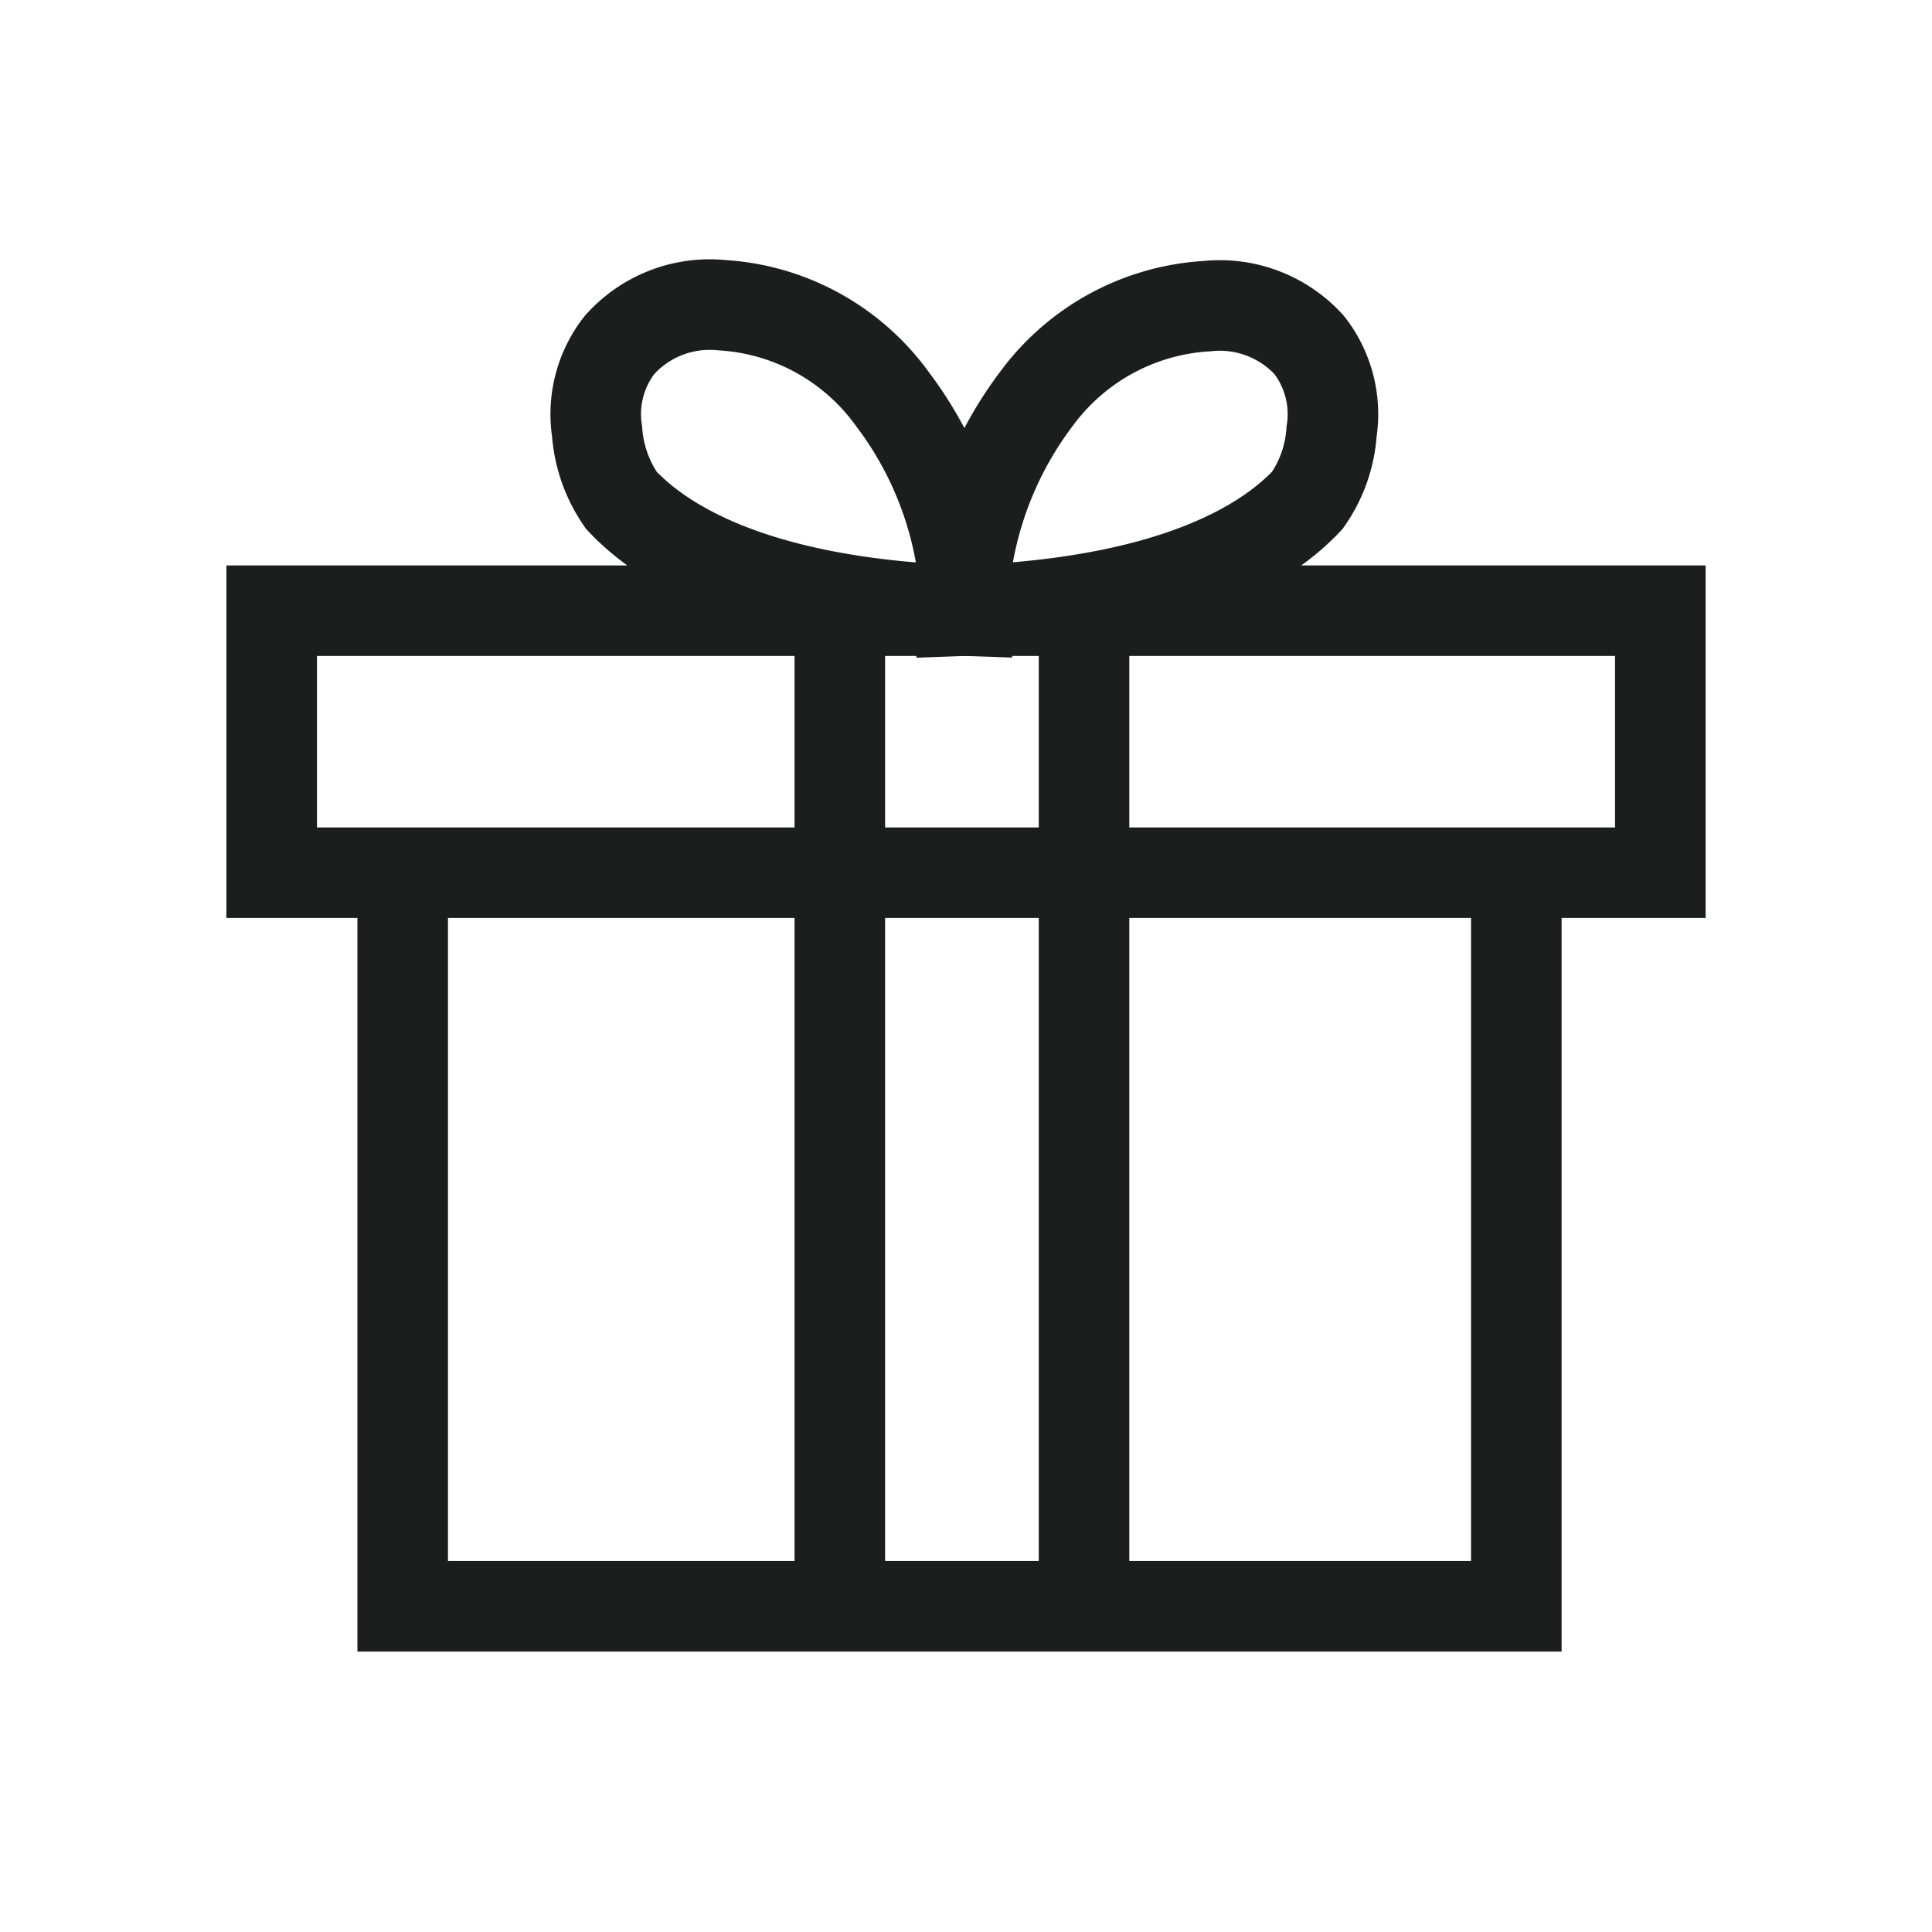
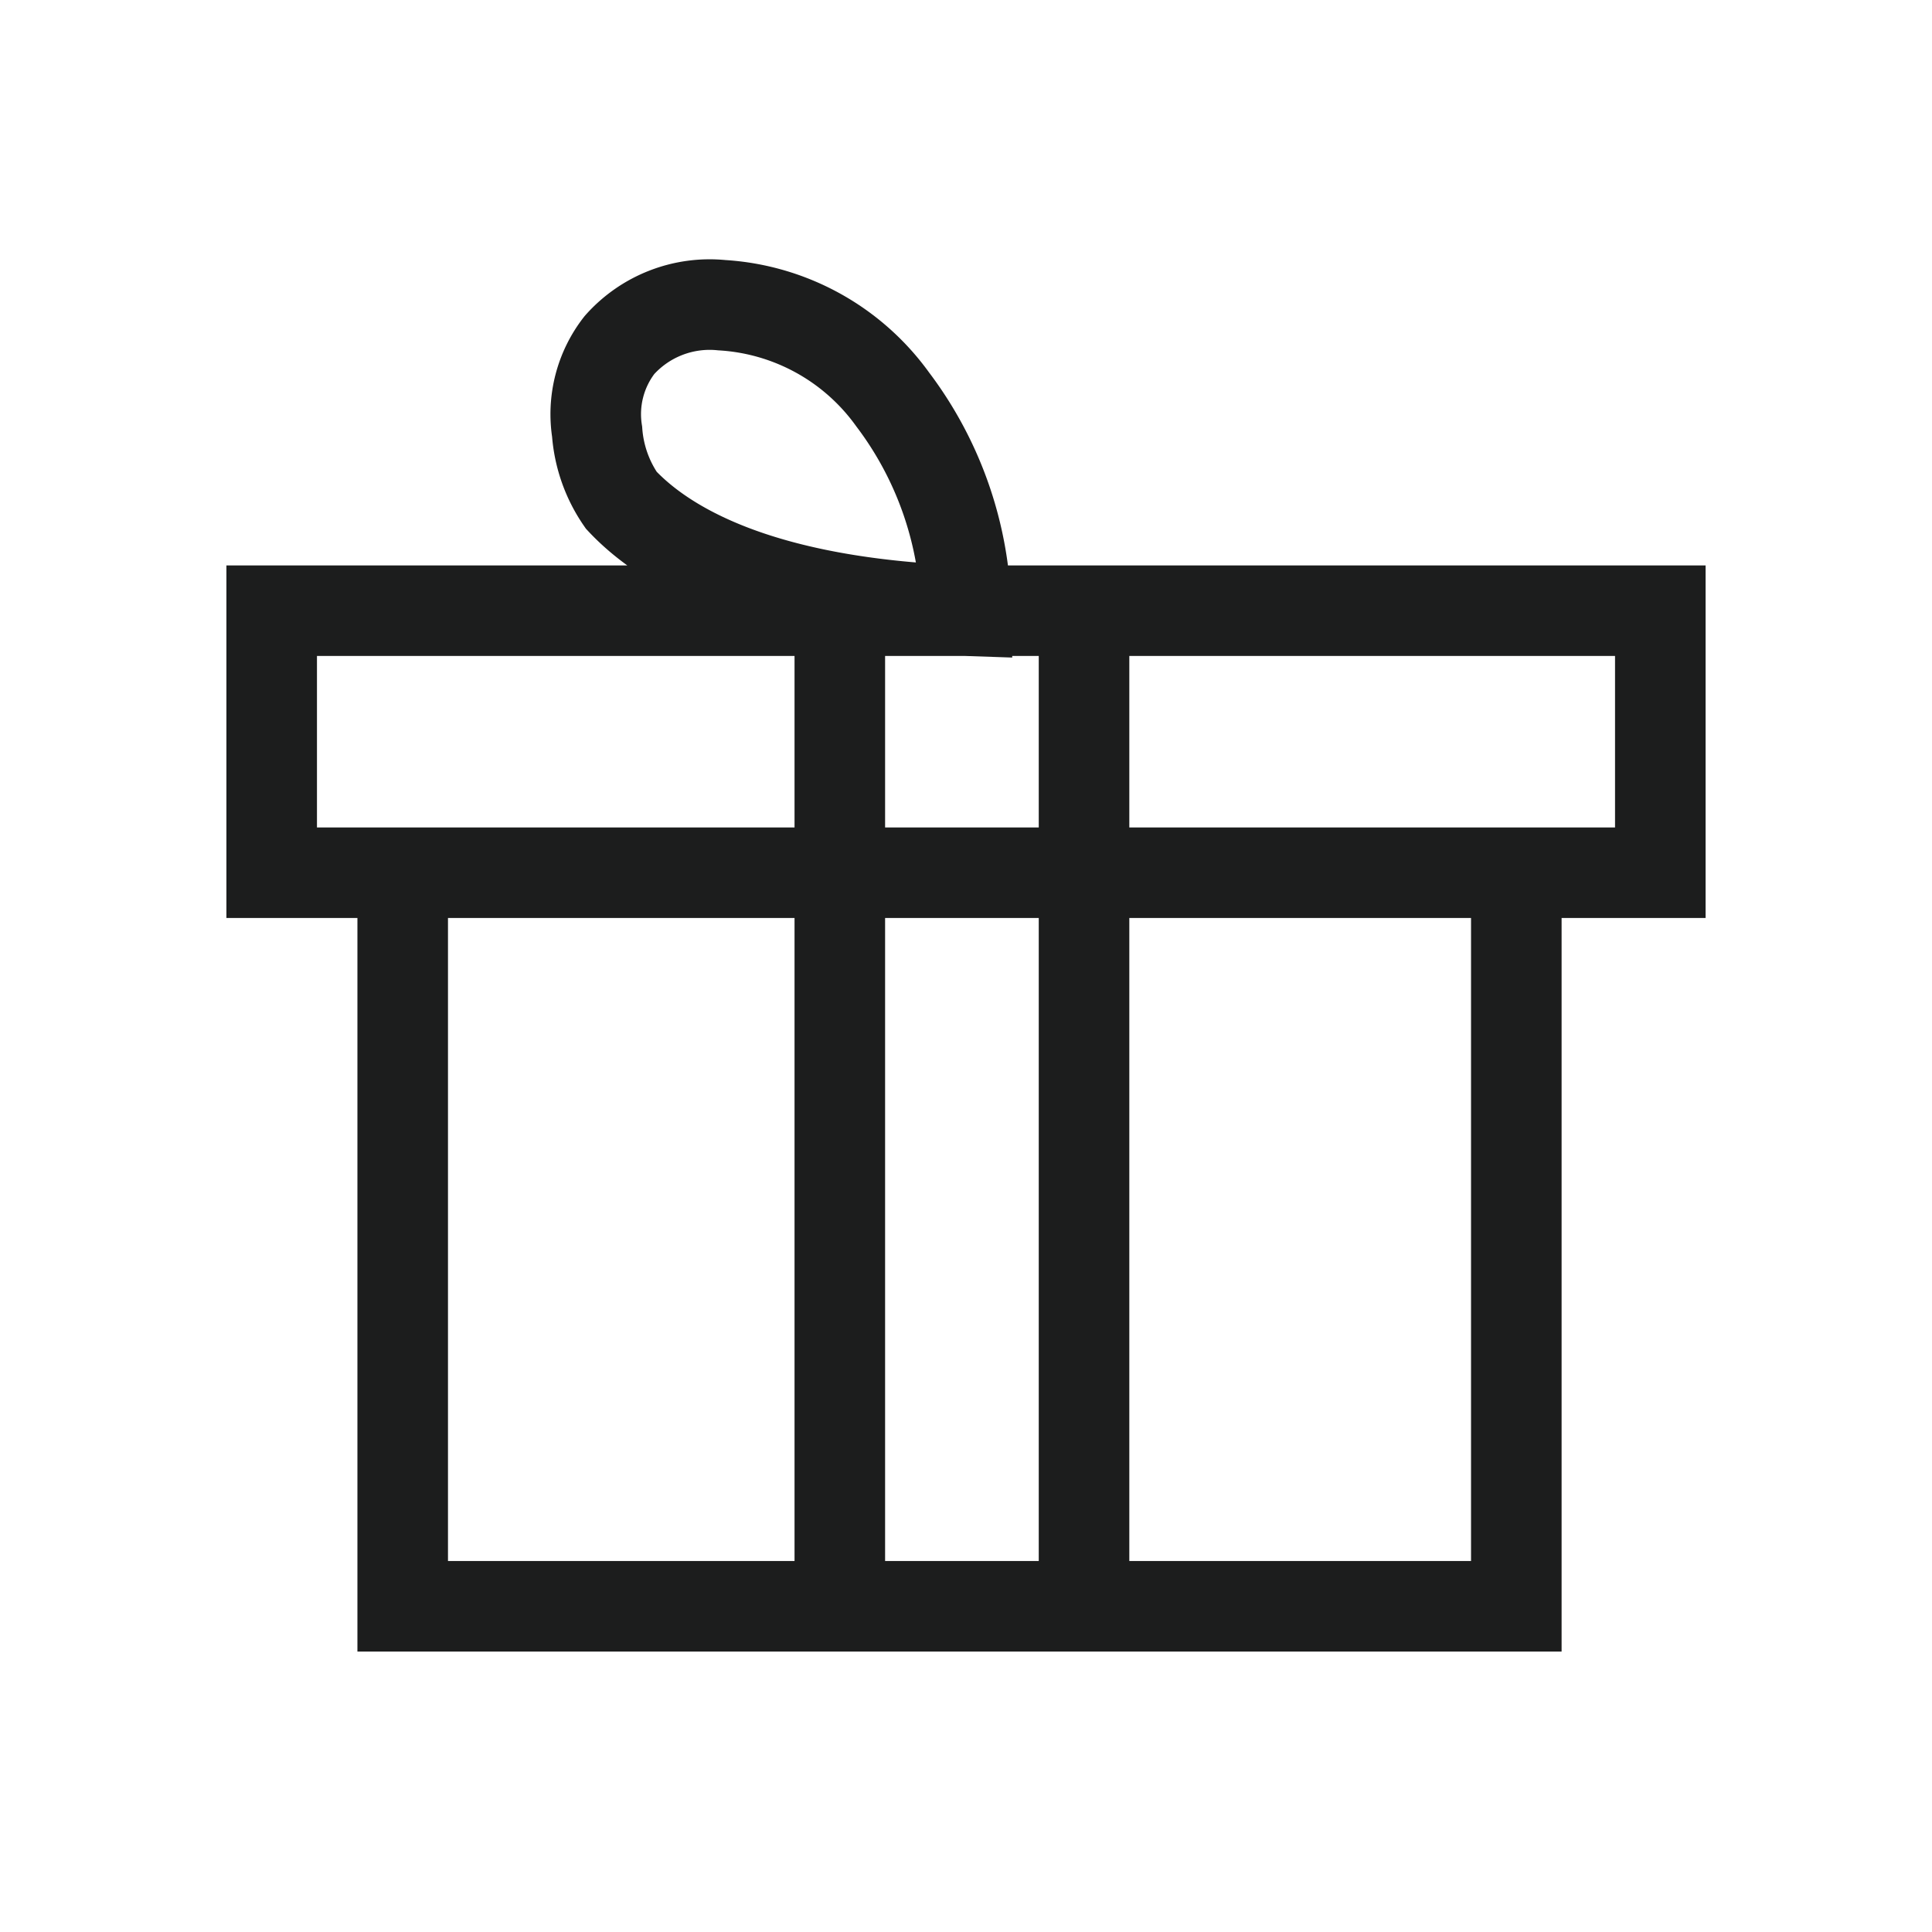
<svg xmlns="http://www.w3.org/2000/svg" height="64" width="64" viewBox="0 0 64 64" class="icon icon-gift" role="presentation" aria-hidden="true">
  <path stroke-width="3px" fill="none" stroke="#1C1D1D" d="M9 20.23h46v8.68H9zm4.34 8.68h36.89v24.3H13.34zm14.48-8.25v32.98m8.09-32.76v32.98M20.52 11.43a3.73 3.73 0 0 0-.74 2.87 4.57 4.57 0 0 0 .8 2.27C22 18.09 25.15 20 32 20.23a12 12 0 0 0-2.43-7 7.52 7.52 0 0 0-5.66-3.12 4 4 0 0 0-3.39 1.32Z" />
-   <path stroke-width="3px" fill="none" stroke="#1C1D1D" d="M43.37 11.43a3.73 3.73 0 0 1 .74 2.87 4.48 4.48 0 0 1-.8 2.27c-1.42 1.52-4.57 3.41-11.42 3.66a12.08 12.08 0 0 1 2.43-7A7.56 7.56 0 0 1 40 10.14a4 4 0 0 1 3.37 1.29Z" />
</svg>